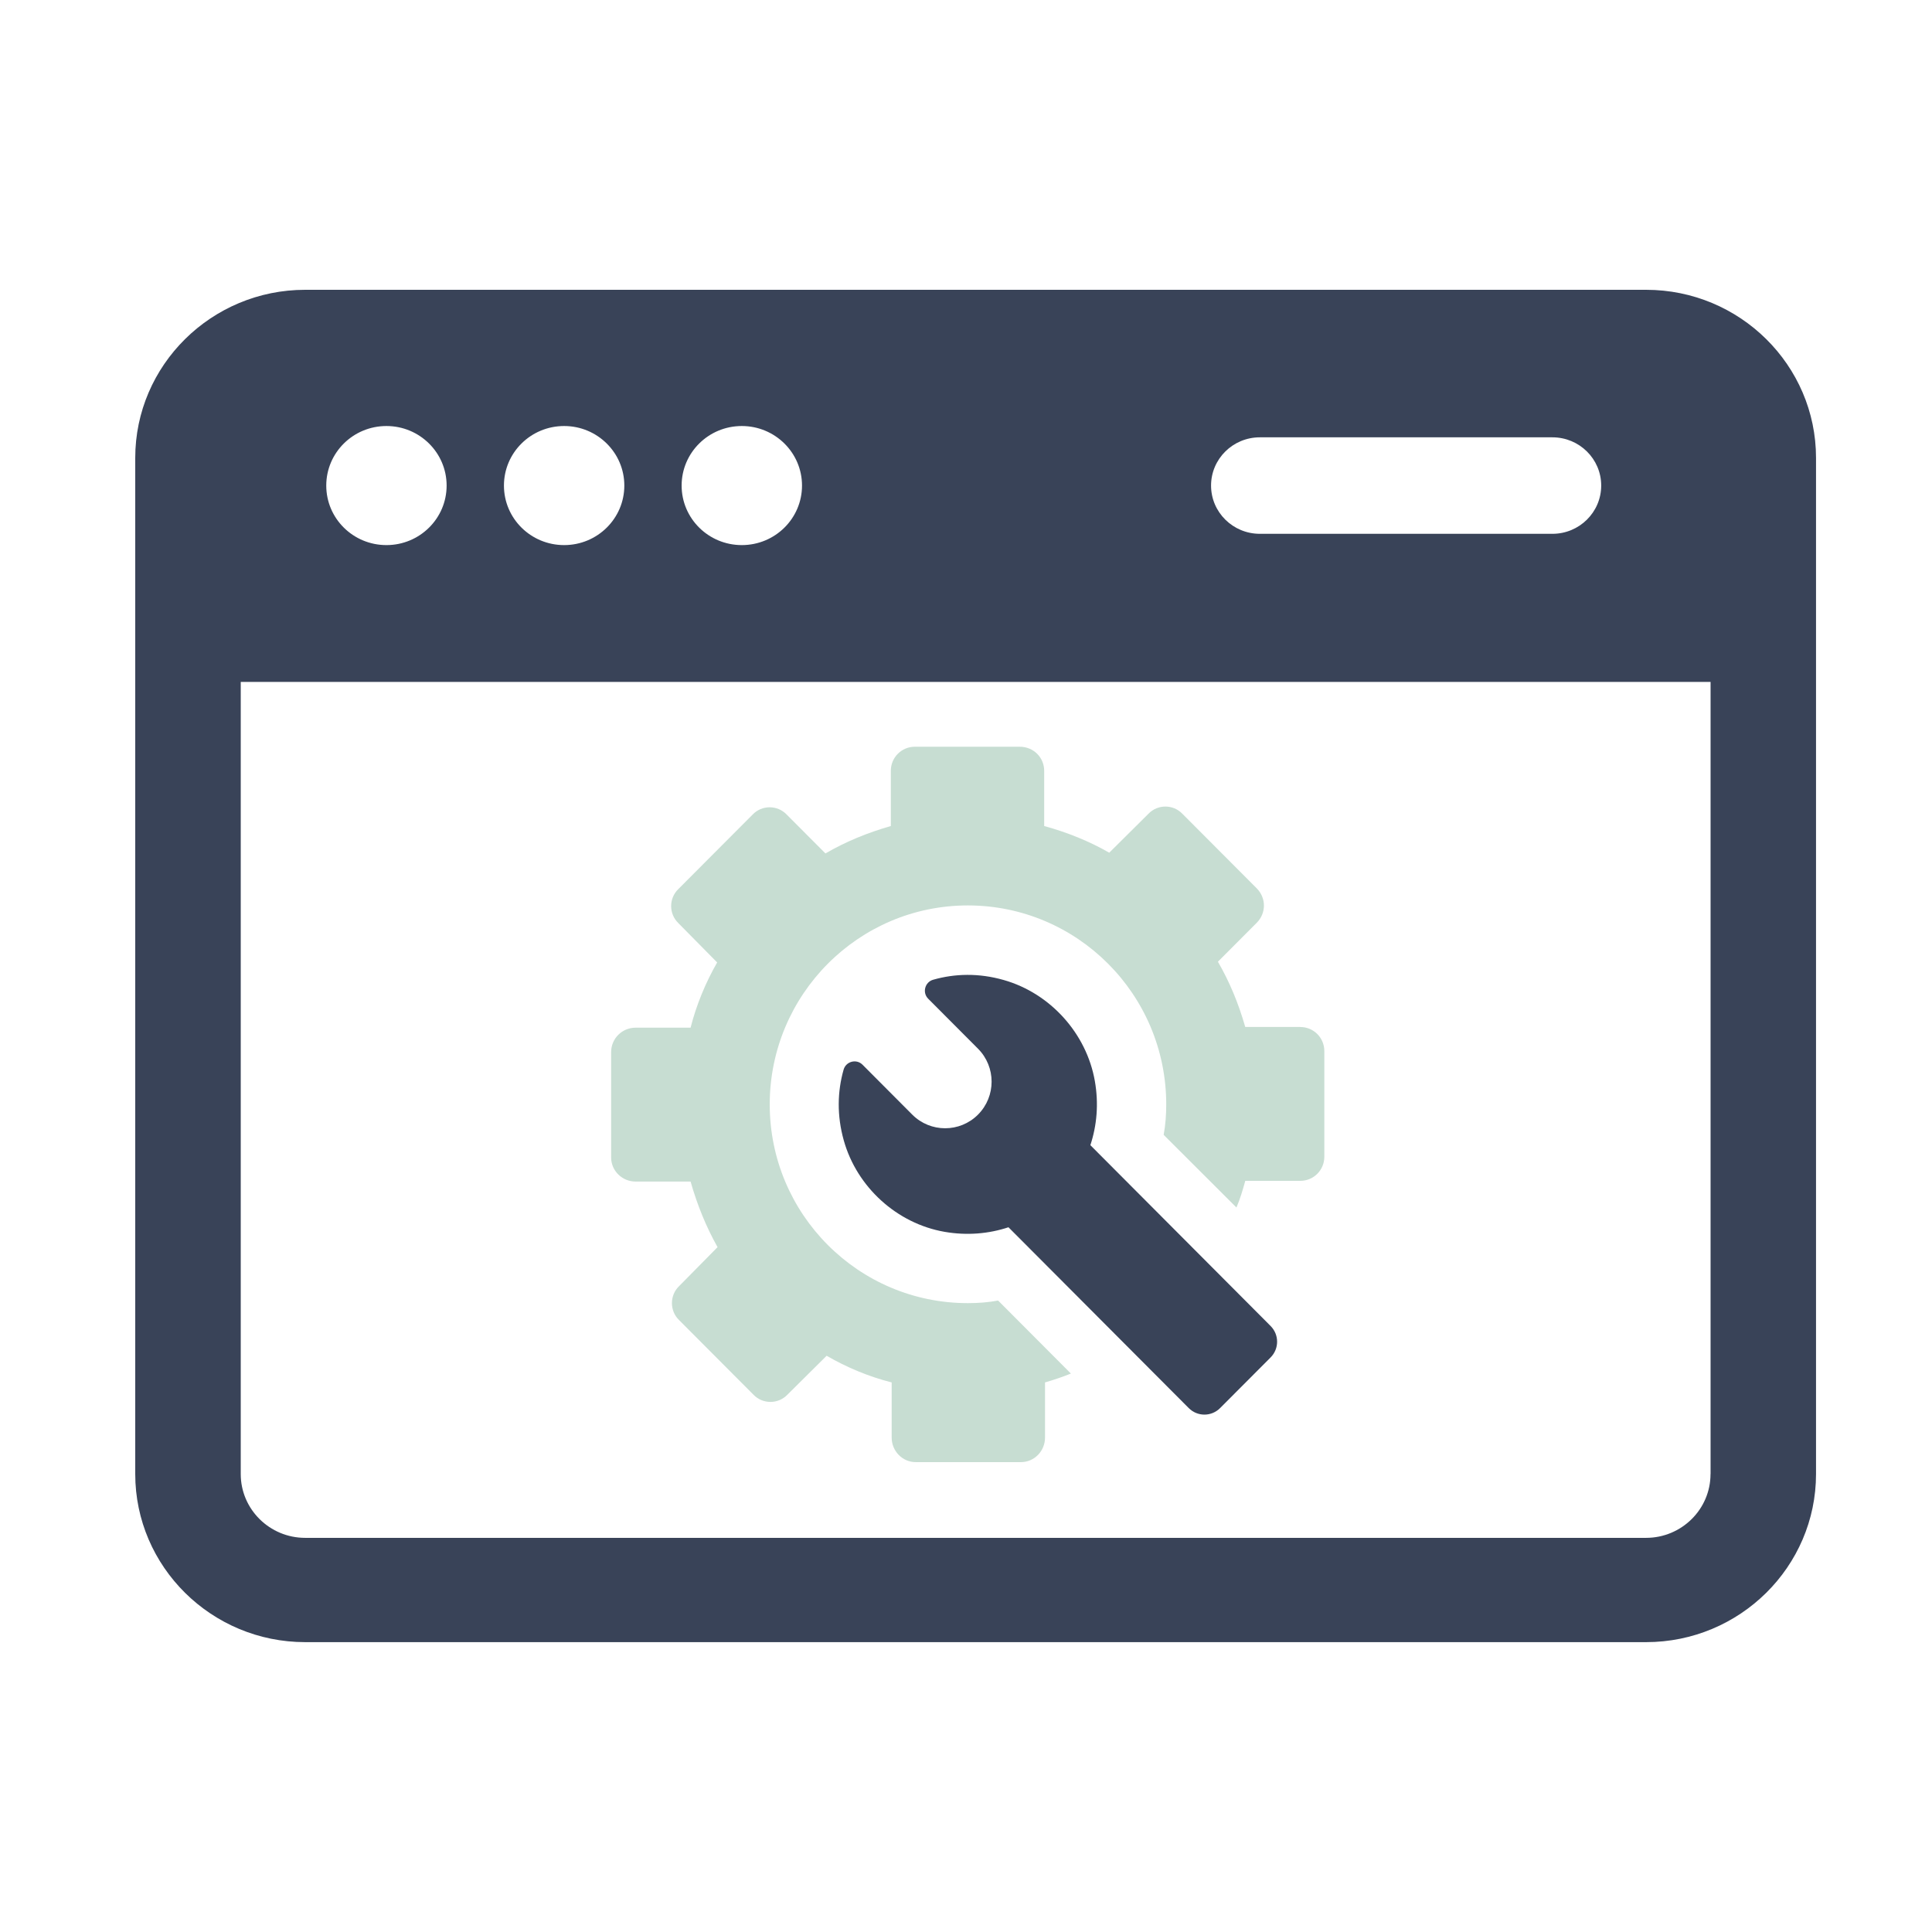
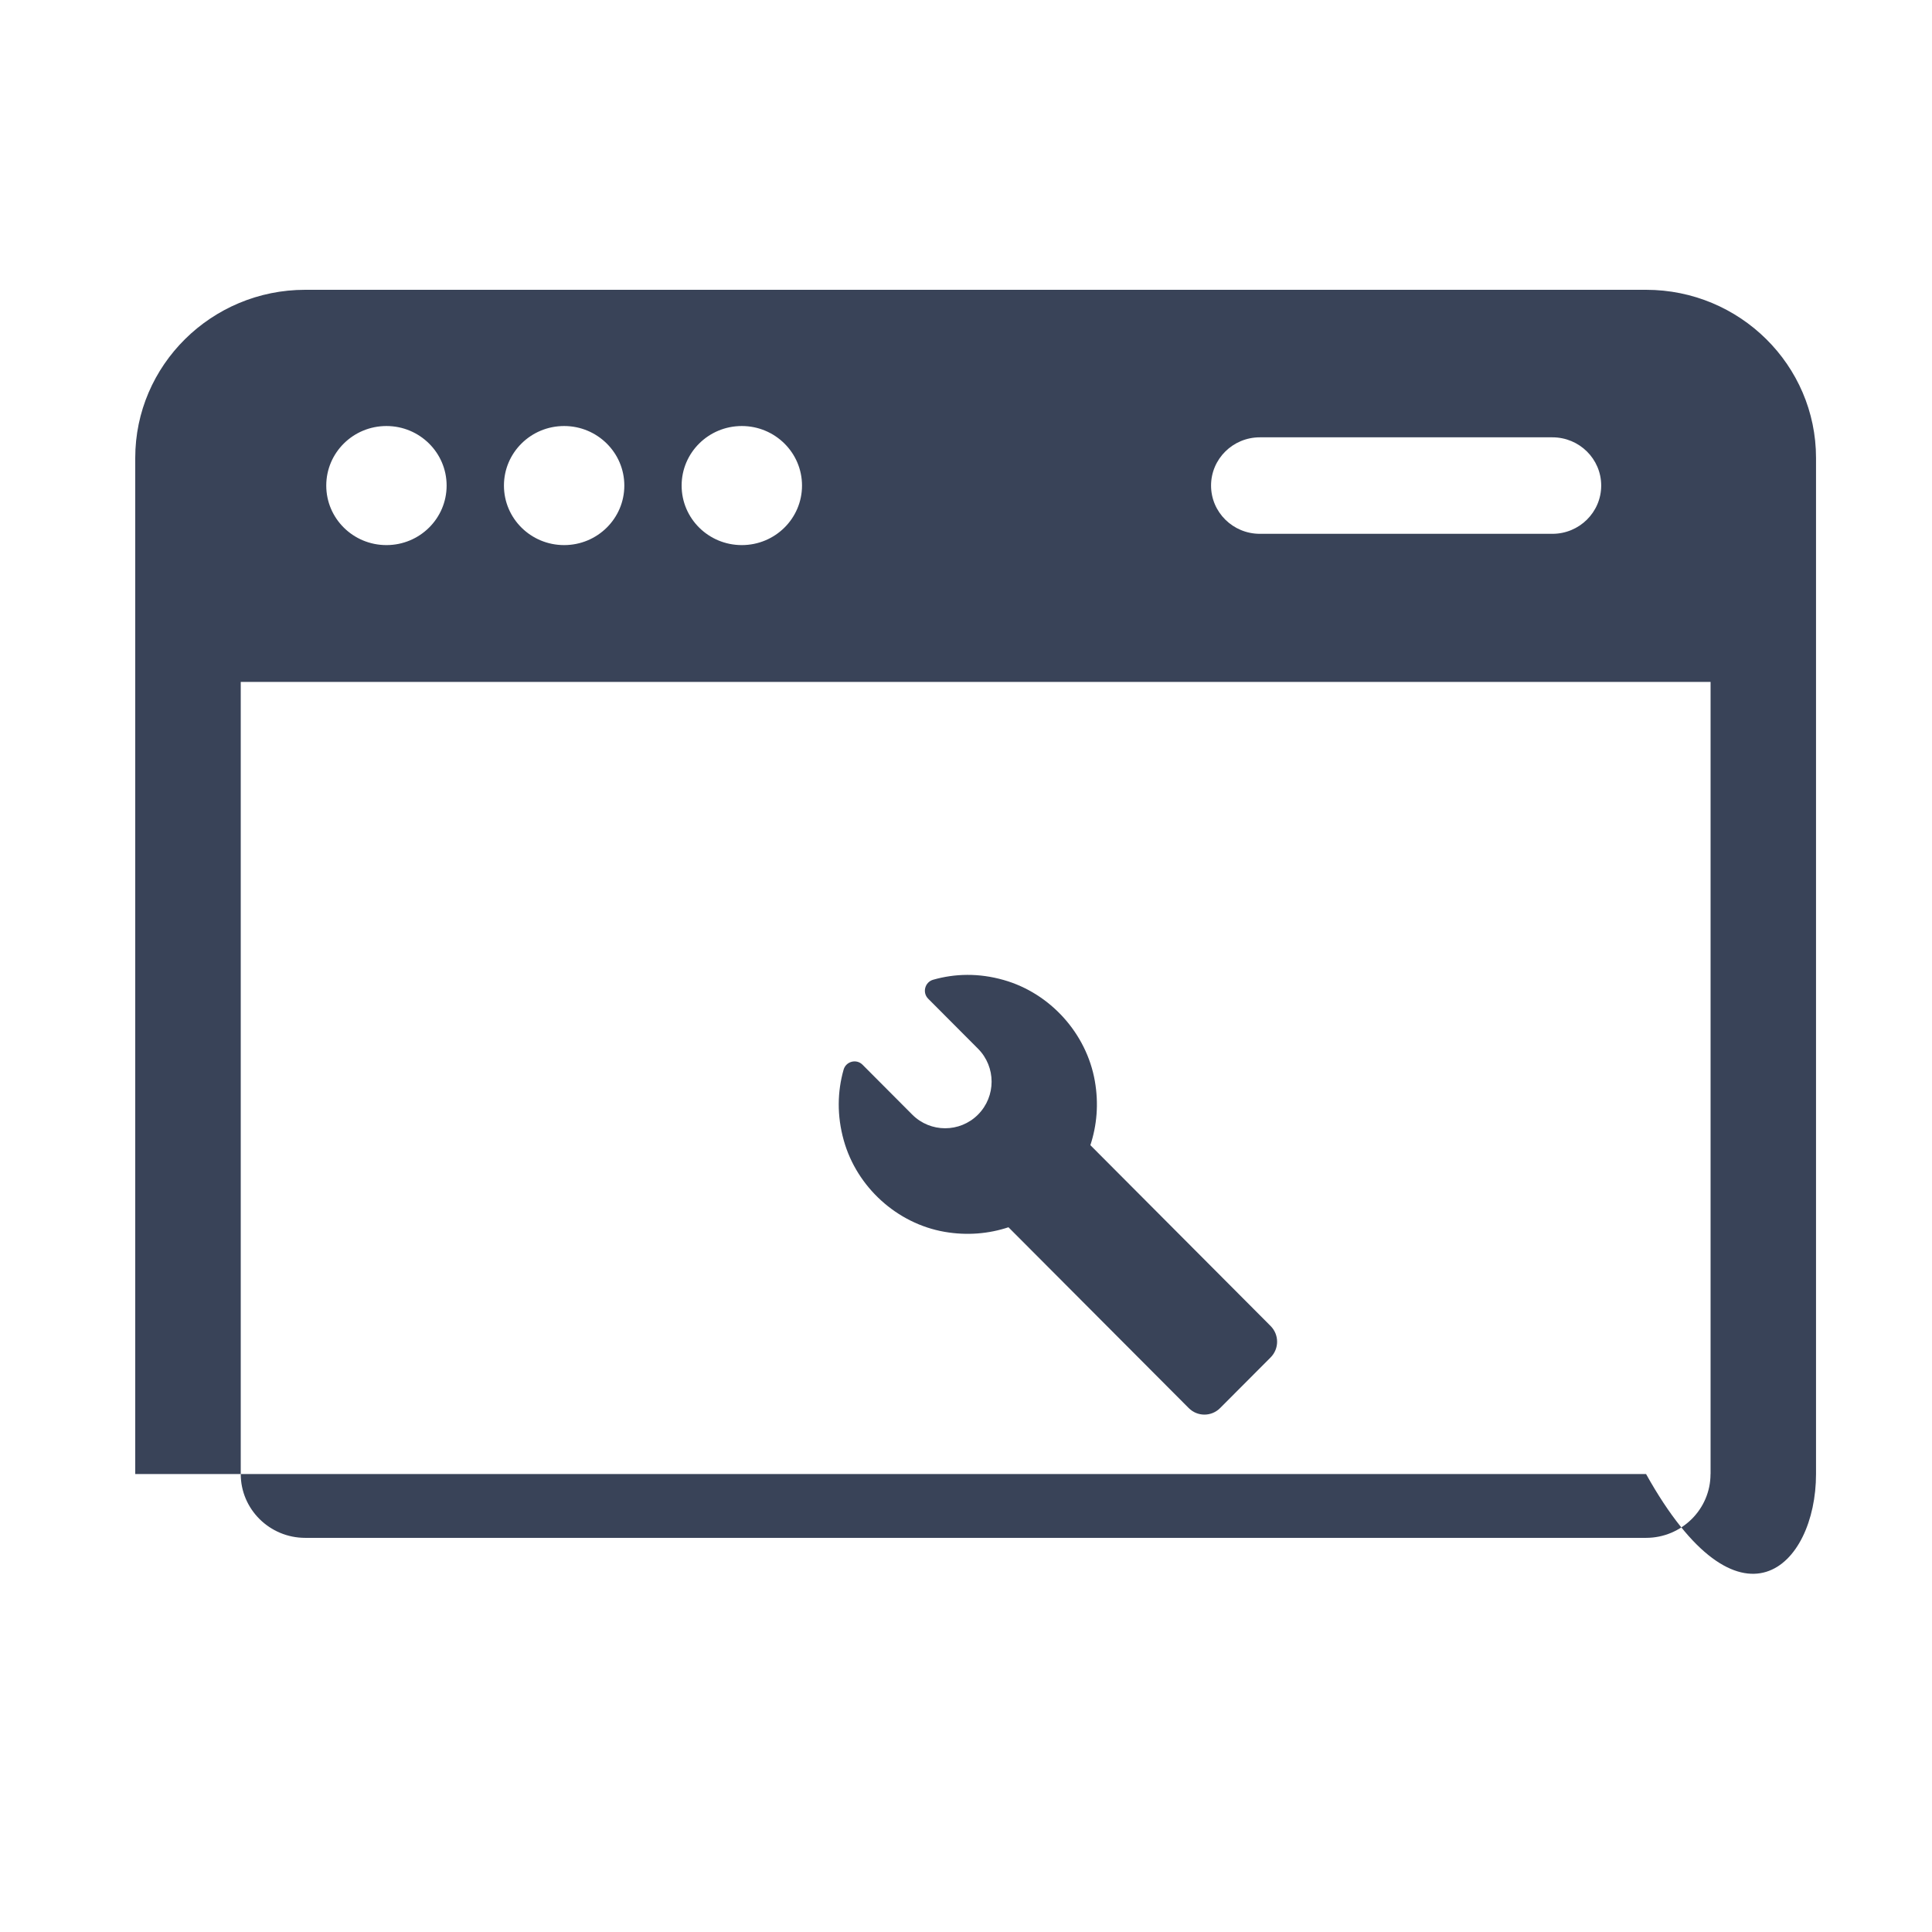
<svg xmlns="http://www.w3.org/2000/svg" width="100" height="100" viewBox="0 0 100 100" fill="none">
  <g clip-path="url(#clip0_25_133)">
-     <path d="M85.2 15H15.797C10.948 15 7 18.902 7 23.701V76.296C7 81.095 10.948 84.997 15.797 84.997H85.2C90.052 84.997 93.997 81.092 93.997 76.296V23.701C93.997 18.902 90.052 15 85.2 15ZM65.209 22.636H80.353C81.747 22.636 82.878 23.754 82.878 25.133C82.878 26.511 81.747 27.63 80.353 27.63H65.209C63.815 27.63 62.684 26.511 62.684 25.133C62.684 23.754 63.815 22.636 65.209 22.636ZM38.396 22.051C40.115 22.051 41.512 23.43 41.512 25.133C41.512 26.836 40.118 28.214 38.396 28.214C36.674 28.214 35.281 26.836 35.281 25.133C35.281 23.43 36.674 22.051 38.396 22.051ZM29.199 22.051C30.918 22.051 32.315 23.43 32.315 25.133C32.315 26.836 30.921 28.214 29.199 28.214C27.477 28.214 26.084 26.836 26.084 25.133C26.084 23.43 27.477 22.051 29.199 22.051ZM20.002 22.051C21.721 22.051 23.117 23.43 23.117 25.133C23.117 26.836 21.724 28.214 20.002 28.214C18.28 28.214 16.887 26.836 16.887 25.133C16.887 23.43 18.28 22.051 20.002 22.051ZM88.536 76.299C88.536 78.12 87.038 79.599 85.2 79.599H15.797C13.956 79.599 12.461 78.117 12.461 76.299V35.295H88.539V76.296L88.536 76.299Z" fill="#394358" />
-     <path d="M67.301 53.155H64.453C64.108 51.946 63.65 50.833 63.039 49.778L65.047 47.764C65.545 47.264 65.545 46.479 65.047 45.979L61.201 42.122C60.723 41.622 59.921 41.622 59.442 42.122L57.414 44.136C56.382 43.54 55.235 43.081 54.047 42.755V39.898C54.047 39.206 53.493 38.651 52.783 38.651H47.353C46.663 38.651 46.109 39.206 46.109 39.898V42.755C44.904 43.101 43.777 43.561 42.725 44.174L40.717 42.16C40.238 41.66 39.436 41.66 38.958 42.16L35.112 46.017C34.614 46.496 34.614 47.301 35.112 47.781L37.12 49.816C36.526 50.85 36.048 52.001 35.744 53.193H32.895C32.206 53.193 31.632 53.748 31.632 54.46V59.91C31.632 60.602 32.206 61.157 32.895 61.157H35.744C36.089 62.366 36.547 63.497 37.141 64.552L35.153 66.567C34.654 67.046 34.654 67.851 35.153 68.331L38.998 72.188C39.476 72.688 40.279 72.688 40.757 72.188L42.786 70.174C43.817 70.769 44.947 71.249 46.153 71.554V74.412C46.153 75.103 46.706 75.679 47.396 75.679H52.847C53.537 75.679 54.09 75.103 54.09 74.412V71.554C54.548 71.421 55.009 71.266 55.429 71.095L51.662 67.316C51.146 67.412 50.63 67.45 50.094 67.45C44.432 67.45 39.841 62.846 39.841 57.166C39.841 51.487 44.432 46.865 50.094 46.865C55.756 46.865 60.364 51.469 60.364 57.166C60.364 57.704 60.326 58.222 60.231 58.739L63.998 62.5C64.189 62.058 64.322 61.599 64.456 61.12H67.304C67.994 61.12 68.547 60.564 68.547 59.873V54.405C68.547 53.713 67.994 53.158 67.304 53.158L67.301 53.155Z" fill="#C7DDD2" />
+     <path d="M85.2 15H15.797C10.948 15 7 18.902 7 23.701V76.296H85.2C90.052 84.997 93.997 81.092 93.997 76.296V23.701C93.997 18.902 90.052 15 85.2 15ZM65.209 22.636H80.353C81.747 22.636 82.878 23.754 82.878 25.133C82.878 26.511 81.747 27.63 80.353 27.63H65.209C63.815 27.63 62.684 26.511 62.684 25.133C62.684 23.754 63.815 22.636 65.209 22.636ZM38.396 22.051C40.115 22.051 41.512 23.43 41.512 25.133C41.512 26.836 40.118 28.214 38.396 28.214C36.674 28.214 35.281 26.836 35.281 25.133C35.281 23.43 36.674 22.051 38.396 22.051ZM29.199 22.051C30.918 22.051 32.315 23.43 32.315 25.133C32.315 26.836 30.921 28.214 29.199 28.214C27.477 28.214 26.084 26.836 26.084 25.133C26.084 23.43 27.477 22.051 29.199 22.051ZM20.002 22.051C21.721 22.051 23.117 23.43 23.117 25.133C23.117 26.836 21.724 28.214 20.002 28.214C18.28 28.214 16.887 26.836 16.887 25.133C16.887 23.43 18.28 22.051 20.002 22.051ZM88.536 76.299C88.536 78.12 87.038 79.599 85.2 79.599H15.797C13.956 79.599 12.461 78.117 12.461 76.299V35.295H88.539V76.296L88.536 76.299Z" fill="#394358" />
    <path d="M56.438 59.271C56.774 58.254 56.875 57.126 56.669 55.954C56.238 53.487 54.357 51.408 51.952 50.725C50.659 50.356 49.422 50.391 48.3 50.711C47.871 50.833 47.727 51.376 48.042 51.693L50.621 54.28C51.56 55.222 51.56 56.751 50.621 57.693C49.683 58.634 48.158 58.634 47.219 57.693L44.643 55.108C44.327 54.792 43.785 54.937 43.664 55.367C43.345 56.492 43.31 57.736 43.675 59.032C44.353 61.445 46.425 63.331 48.889 63.759C50.056 63.962 51.181 63.86 52.198 63.523L61.529 72.882C61.978 73.333 62.703 73.333 63.152 72.882L65.766 70.261C66.215 69.81 66.215 69.084 65.766 68.633L56.438 59.274V59.271Z" fill="#394358" />
  </g>
  <defs>
    <clipPath id="clip0_25_133">
      <rect width="87" height="70" fill="white" transform="translate(7 15)" />
    </clipPath>
  </defs>
</svg>